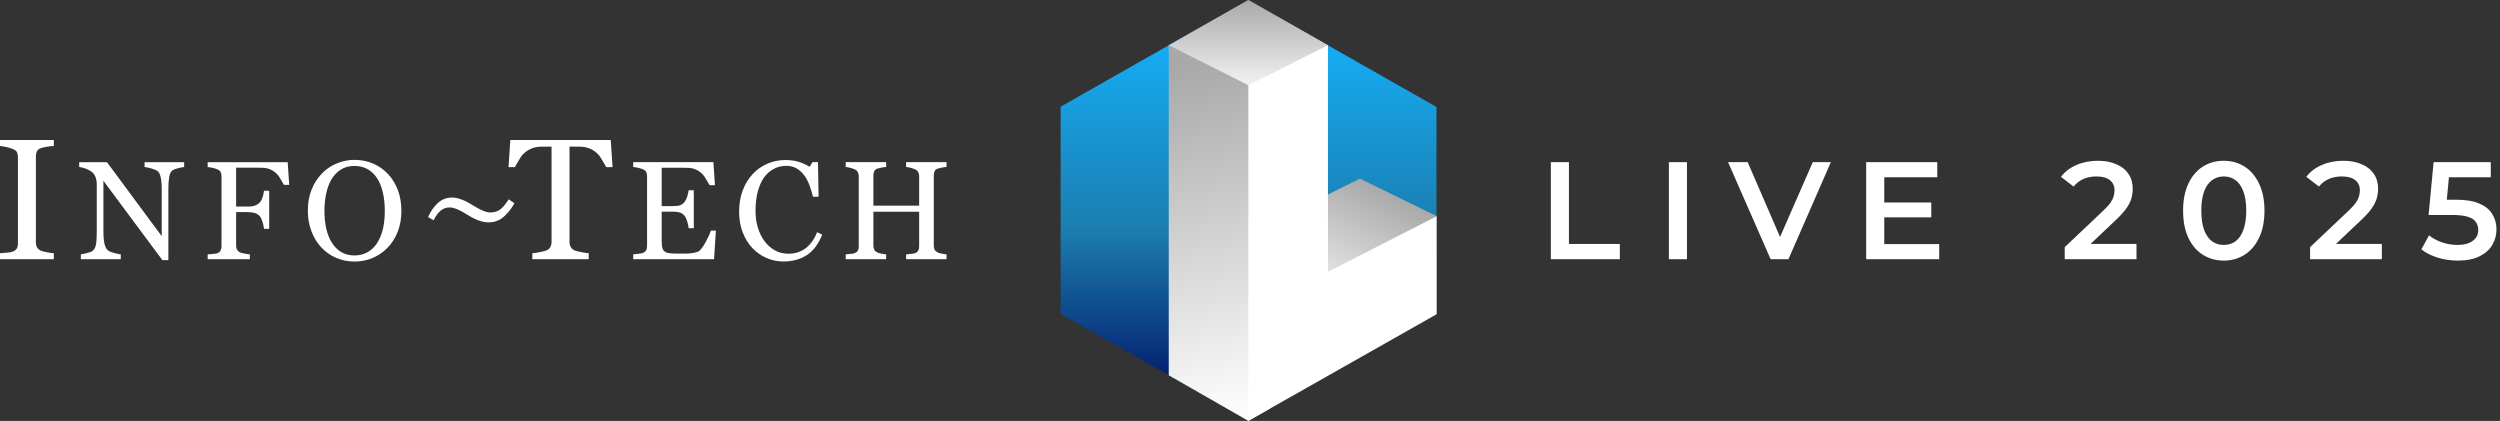
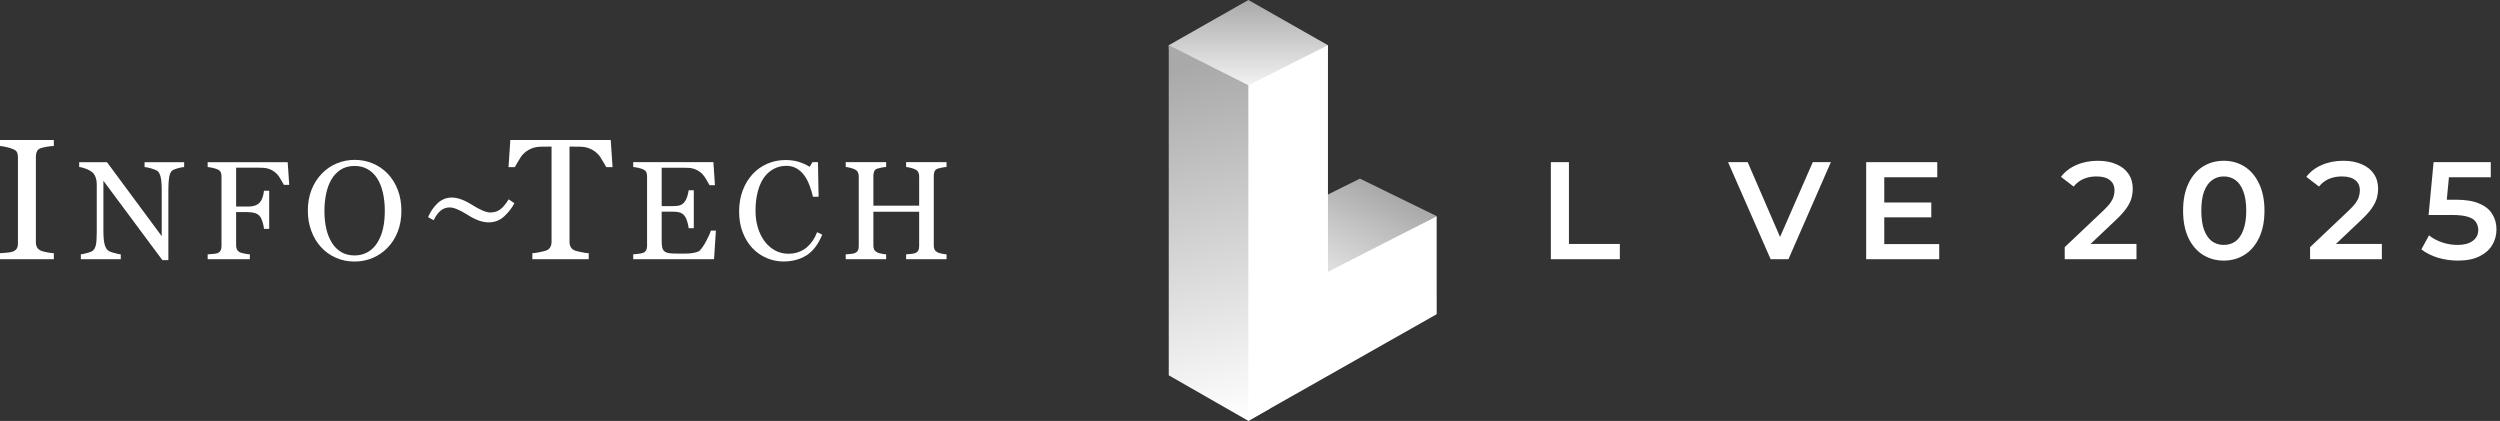
<svg xmlns="http://www.w3.org/2000/svg" width="588" height="99" viewBox="0 0 588 99" fill="none">
  <rect x="0" y="0" width="588" height="99" fill="#333333" stroke="none" />
  <g id="info-tech-live-2025-logo" clip-path="url(#clip0_3_69)">
-     <path id="Vector" d="M293.605 0.015L249.463 25.088V62.83V73.862L274.894 88.206L337.858 50.878V25.154L293.605 0.015Z" fill="url(#paint0_linear_3_69)" />
    <path id="Vector_2" d="M293.619 0L274.894 10.633L275.278 18.67L293.62 23.195L311.864 17.935L312.334 10.633L293.619 0Z" fill="url(#paint1_linear_3_69)" />
    <path id="Vector_3" d="M319.85 42.014L279.88 61.856L299.029 71.197L337.891 50.829L319.855 42.014H319.85Z" fill="url(#paint2_linear_3_69)" />
    <path id="Vector_4" d="M294.883 21.115L298.706 96.059L293.615 98.992L274.89 88.272V10.625L293.615 20.047L294.883 21.115Z" fill="url(#paint3_linear_3_69)" />
    <path id="Vector_5" d="M312.335 10.633L293.615 20.05V98.986L299.218 95.81L337.911 73.897L337.901 50.833L312.335 63.941" fill="white" />
    <path id="Vector_6" d="M578.108 61.292C576.494 61.292 574.913 61.064 573.365 60.607C571.838 60.129 570.551 59.477 569.504 58.651L571.304 55.357C572.132 56.031 573.136 56.574 574.313 56.987C575.513 57.401 576.757 57.607 578.043 57.607C579.549 57.607 580.726 57.292 581.577 56.661C582.449 56.031 582.885 55.183 582.885 54.118C582.885 53.4 582.7 52.77 582.329 52.226C581.98 51.683 581.347 51.27 580.432 50.987C579.538 50.705 578.305 50.563 576.735 50.563H571.205L572.383 38.139H585.83V41.693H573.954L576.179 39.672L575.296 48.965L573.071 46.976H577.683C579.952 46.976 581.772 47.281 583.147 47.889C584.543 48.476 585.557 49.302 586.189 50.368C586.844 51.411 587.171 52.607 587.171 53.955C587.171 55.281 586.844 56.498 586.189 57.607C585.535 58.716 584.532 59.607 583.18 60.281C581.849 60.955 580.158 61.292 578.108 61.292Z" fill="white" />
    <path id="Vector_7" d="M543.33 60.966V58.129L552.425 49.52C553.189 48.802 553.756 48.172 554.126 47.628C554.497 47.085 554.737 46.585 554.846 46.128C554.976 45.65 555.042 45.205 555.042 44.791C555.042 43.748 554.683 42.944 553.962 42.378C553.243 41.791 552.186 41.498 550.789 41.498C549.677 41.498 548.662 41.694 547.747 42.085C546.853 42.476 546.078 43.074 545.423 43.878L542.447 41.596C543.341 40.4 544.541 39.476 546.045 38.824C547.572 38.15 549.273 37.813 551.15 37.813C552.806 37.813 554.246 38.085 555.468 38.628C556.711 39.15 557.659 39.9 558.314 40.878C558.99 41.856 559.328 43.02 559.328 44.367C559.328 45.107 559.23 45.846 559.034 46.585C558.837 47.302 558.467 48.063 557.921 48.868C557.376 49.672 556.58 50.574 555.533 51.574L547.714 58.977L546.831 57.379H560.212V60.966H543.33Z" fill="white" />
    <path id="Vector_8" d="M523.017 61.292C521.207 61.292 519.571 60.835 518.109 59.922C516.67 59.009 515.536 57.683 514.707 55.944C513.878 54.183 513.464 52.053 513.464 49.552C513.464 47.052 513.878 44.933 514.707 43.194C515.536 41.433 516.67 40.096 518.109 39.183C519.571 38.27 521.207 37.813 523.017 37.813C524.849 37.813 526.485 38.27 527.925 39.183C529.364 40.096 530.498 41.433 531.327 43.194C532.178 44.933 532.603 47.052 532.603 49.552C532.603 52.053 532.178 54.183 531.327 55.944C530.498 57.683 529.364 59.009 527.925 59.922C526.485 60.835 524.849 61.292 523.017 61.292ZM523.017 57.607C524.086 57.607 525.012 57.324 525.798 56.759C526.583 56.172 527.193 55.281 527.63 54.085C528.088 52.889 528.317 51.379 528.317 49.552C528.317 47.705 528.088 46.194 527.63 45.02C527.193 43.824 526.583 42.944 525.798 42.378C525.012 41.791 524.086 41.498 523.017 41.498C521.992 41.498 521.076 41.791 520.269 42.378C519.484 42.944 518.862 43.824 518.404 45.02C517.968 46.194 517.75 47.705 517.75 49.552C517.75 51.379 517.968 52.889 518.404 54.085C518.862 55.281 519.484 56.172 520.269 56.759C521.076 57.324 521.992 57.607 523.017 57.607Z" fill="white" />
    <path id="Vector_9" d="M485.621 60.966V58.129L494.716 49.52C495.479 48.802 496.046 48.172 496.418 47.628C496.788 47.085 497.029 46.585 497.137 46.128C497.268 45.65 497.334 45.205 497.334 44.791C497.334 43.748 496.974 42.944 496.254 42.378C495.534 41.791 494.476 41.498 493.081 41.498C491.968 41.498 490.954 41.694 490.038 42.085C489.143 42.476 488.37 43.074 487.715 43.878L484.737 41.596C485.632 40.4 486.832 39.476 488.337 38.824C489.863 38.15 491.565 37.813 493.44 37.813C495.098 37.813 496.537 38.085 497.759 38.628C499.002 39.15 499.951 39.9 500.605 40.878C501.282 41.856 501.619 43.02 501.619 44.367C501.619 45.107 501.521 45.846 501.325 46.585C501.129 47.302 500.758 48.063 500.213 48.868C499.668 49.672 498.871 50.574 497.824 51.574L490.005 58.977L489.121 57.379H502.502V60.966H485.621Z" fill="white" />
    <path id="Vector_10" d="M442.852 47.628H454.237V51.118H442.852V47.628ZM443.178 57.411H456.101V60.966H438.925V38.139H455.644V41.693H443.178V57.411Z" fill="white" />
    <path id="Vector_11" d="M416.454 60.966L406.442 38.139H411.055L419.987 58.781H417.337L426.366 38.139H430.619L420.641 60.966H416.454Z" fill="white" />
-     <path id="Vector_12" d="M392.523 60.966V38.139H396.776V60.966H392.523Z" fill="white" />
    <path id="Vector_13" d="M364.759 60.966V38.139H369.012V57.379H380.986V60.966H364.759Z" fill="white" />
    <path id="Vector_14" fill-rule="evenodd" clip-rule="evenodd" d="M12.66 60.957H0V59.554C0.356 59.528 0.869 59.488 1.544 59.435C2.219 59.382 2.693 59.304 2.97 59.198C3.406 59.027 3.724 58.794 3.922 58.498C4.12 58.201 4.219 57.789 4.219 57.263V36.962C4.219 36.502 4.147 36.118 4.002 35.808C3.856 35.498 3.512 35.238 2.97 35.027C2.574 34.868 2.077 34.721 1.475 34.582C0.874 34.445 0.382 34.362 0 34.335V32.934H12.66V34.335C12.251 34.35 11.761 34.4 11.193 34.483C10.626 34.57 10.13 34.678 9.707 34.809C9.204 34.967 8.869 35.224 8.696 35.581C8.526 35.937 8.44 36.329 8.44 36.764V57.045C8.44 57.481 8.535 57.866 8.726 58.201C8.918 58.537 9.243 58.804 9.707 59.002C9.984 59.108 10.438 59.221 11.065 59.346C11.691 59.472 12.223 59.541 12.66 59.554V60.957Z" fill="white" />
    <path id="Vector_15" fill-rule="evenodd" clip-rule="evenodd" d="M43.312 39.289C43.01 39.3 42.549 39.385 41.926 39.546C41.3 39.708 40.854 39.872 40.586 40.045C40.198 40.313 39.938 40.828 39.803 41.589C39.668 42.349 39.601 43.314 39.601 44.481V61.19H38.197L24.322 42.521V54.291C24.322 55.61 24.407 56.623 24.572 57.331C24.74 58.04 24.995 58.542 25.339 58.843C25.586 59.078 26.1 59.299 26.873 59.503C27.646 59.707 28.158 59.814 28.405 59.824V60.966H19.015V59.824C19.304 59.803 19.795 59.698 20.484 59.51C21.171 59.323 21.601 59.154 21.773 59.005C22.149 58.703 22.409 58.246 22.549 57.629C22.688 57.011 22.759 55.959 22.759 54.469V43.229C22.759 42.734 22.673 42.242 22.5 41.749C22.329 41.255 22.098 40.876 21.805 40.609C21.418 40.254 20.896 39.95 20.234 39.698C19.571 39.447 19.038 39.309 18.628 39.289V38.147H25.163L38.036 55.547V44.693C38.036 43.363 37.951 42.343 37.778 41.63C37.606 40.915 37.359 40.442 37.036 40.207C36.735 40.002 36.241 39.804 35.559 39.611C34.878 39.416 34.358 39.309 34.004 39.289V38.147H43.312V39.289Z" fill="white" />
    <path id="Vector_16" fill-rule="evenodd" clip-rule="evenodd" d="M67.666 38.147H63.53H55.681H48.841V39.288C49.132 39.309 49.521 39.374 50.011 39.481C50.499 39.588 50.89 39.713 51.181 39.851C51.557 40.023 51.804 40.244 51.922 40.52C52.041 40.792 52.099 41.106 52.099 41.459V57.926C52.099 58.311 52.028 58.641 51.882 58.916C51.735 59.189 51.501 59.396 51.181 59.535C51.017 59.61 50.669 59.671 50.131 59.72C49.593 59.769 49.163 59.802 48.841 59.824V60.966H58.764V59.824C58.483 59.814 58.076 59.754 57.536 59.648C56.998 59.539 56.65 59.448 56.487 59.374C56.133 59.202 55.886 58.977 55.746 58.697C55.606 58.419 55.535 58.102 55.535 57.748V49.885H58.166C58.855 49.885 59.442 49.958 59.933 50.102C60.421 50.248 60.828 50.517 61.151 50.915C61.365 51.184 61.566 51.617 61.755 52.218C61.943 52.818 62.053 53.354 62.086 53.825H63.312V44.867H62.086C62.031 45.438 61.917 45.971 61.739 46.469C61.562 46.967 61.365 47.334 61.151 47.57C60.839 47.913 60.463 48.168 60.021 48.334C59.58 48.5 58.962 48.584 58.166 48.584H55.535V39.436H56.013H56.138H60.509C60.953 39.436 61.43 39.448 61.952 39.471C62.472 39.49 64.366 39.706 65.607 41.496C65.924 41.979 66.778 43.481 66.778 43.481H68.023L67.666 38.147Z" fill="white" />
    <path id="Vector_17" fill-rule="evenodd" clip-rule="evenodd" d="M88.779 57.027C89.384 56.051 89.822 54.946 90.095 53.714C90.37 52.482 90.506 51.103 90.506 49.581C90.506 48.014 90.354 46.579 90.044 45.271C89.74 43.964 89.29 42.848 88.7 41.925C88.106 41.015 87.365 40.305 86.472 39.796C85.58 39.287 84.558 39.031 83.407 39.031C82.118 39.031 81.019 39.326 80.117 39.915C79.213 40.505 78.477 41.294 77.905 42.28C77.37 43.223 76.967 44.328 76.703 45.593C76.44 46.859 76.308 48.186 76.308 49.581C76.308 51.125 76.449 52.518 76.729 53.76C77.009 55.005 77.449 56.108 78.051 57.075C78.633 58.018 79.363 58.755 80.245 59.287C81.127 59.815 82.183 60.082 83.407 60.082C84.558 60.082 85.596 59.815 86.522 59.277C87.447 58.741 88.199 57.992 88.779 57.027ZM91.183 40.849C92.195 41.899 92.984 43.169 93.555 44.652C94.125 46.137 94.41 47.78 94.41 49.581C94.41 51.392 94.12 53.038 93.54 54.518C92.958 55.998 92.152 57.257 91.121 58.296C90.119 59.325 88.956 60.118 87.636 60.675C86.311 61.234 84.902 61.514 83.407 61.514C81.815 61.514 80.344 61.216 78.995 60.62C77.644 60.024 76.485 59.196 75.518 58.135C74.55 57.094 73.79 55.833 73.235 54.35C72.681 52.864 72.404 51.274 72.404 49.581C72.404 47.726 72.696 46.072 73.277 44.619C73.856 43.169 74.656 41.909 75.68 40.849C76.69 39.798 77.867 38.994 79.204 38.435C80.544 37.879 81.945 37.601 83.407 37.601C84.923 37.601 86.354 37.885 87.699 38.452C89.044 39.021 90.204 39.82 91.183 40.849Z" fill="white" />
    <path id="Vector_18" fill-rule="evenodd" clip-rule="evenodd" d="M143.646 32.934H134.345H129.333H120.03L119.603 39.305H121.087C121.087 39.305 122.11 37.512 122.49 36.932C123.972 34.796 126.233 34.54 126.856 34.513C127.013 34.508 127.14 34.509 127.291 34.503C129.485 34.502 128.559 34.483 128.517 34.476C128.536 34.476 128.561 34.474 128.578 34.474H129.726V56.888C129.726 57.322 129.637 57.719 129.452 58.081C129.267 58.445 128.942 58.725 128.479 58.922C128.242 59.015 127.742 59.139 126.985 59.296C126.224 59.454 125.632 59.541 125.212 59.554V60.957H130.788H132.89H138.466V59.554C138.043 59.541 137.451 59.454 136.693 59.296C135.934 59.139 135.434 59.015 135.196 58.922C134.735 58.725 134.411 58.445 134.225 58.081C134.039 57.719 133.949 57.322 133.949 56.888V34.474H135.097C135.116 34.474 135.14 34.476 135.16 34.476C135.116 34.483 134.192 34.502 136.383 34.503C136.536 34.509 136.664 34.508 136.821 34.513C137.441 34.54 139.704 34.796 141.186 36.932C141.569 37.512 142.587 39.305 142.587 39.305H144.073L143.646 32.934Z" fill="white" />
    <path id="Vector_19" fill-rule="evenodd" clip-rule="evenodd" d="M167.217 54.239C167.066 54.735 166.719 55.502 166.175 56.549C165.631 57.594 165.113 58.375 164.618 58.89C164.434 59.083 164.125 59.236 163.69 59.349C163.254 59.46 162.832 59.538 162.424 59.582C162.025 59.625 161.536 59.647 160.954 59.647H159.549C158.657 59.647 157.968 59.617 157.485 59.558C156.998 59.499 156.617 59.367 156.338 59.164C156.056 58.961 155.869 58.66 155.774 58.262C155.676 57.866 155.626 57.324 155.626 56.638V49.782H158.211C158.908 49.782 159.471 49.847 159.896 49.977C160.321 50.107 160.701 50.378 161.036 50.796C161.238 51.056 161.435 51.47 161.623 52.043C161.812 52.618 161.927 53.162 161.971 53.676H163.181V44.749H161.971C161.917 45.209 161.806 45.7 161.64 46.219C161.472 46.742 161.272 47.156 161.036 47.466C160.743 47.833 160.408 48.093 160.025 48.248C159.643 48.402 159.038 48.481 158.211 48.481H155.626V39.448H155.941H156.067H160.511C160.963 39.448 161.451 39.461 161.981 39.483C162.507 39.504 164.437 39.721 165.697 41.54C166.021 42.032 166.891 43.562 166.891 43.562H168.156L167.793 38.136H159.701H155.602H148.929V39.278C149.219 39.298 149.61 39.364 150.099 39.471C150.588 39.577 150.979 39.702 151.269 39.84C151.646 40.013 151.894 40.234 152.011 40.51C152.131 40.782 152.19 41.096 152.19 41.449V57.859C152.19 58.257 152.122 58.584 151.987 58.841C151.853 59.099 151.614 59.308 151.269 59.47C151.109 59.544 150.757 59.617 150.22 59.687C149.683 59.757 149.252 59.801 148.929 59.823V60.966H167.943L168.378 54.239H167.217Z" fill="white" />
    <path id="Vector_20" fill-rule="evenodd" clip-rule="evenodd" d="M184.252 61.498C182.886 61.498 181.575 61.229 180.322 60.69C179.068 60.157 177.956 59.383 176.989 58.376C176.032 57.369 175.266 56.138 174.696 54.684C174.127 53.229 173.841 51.592 173.841 49.769C173.841 47.945 174.12 46.292 174.681 44.805C175.241 43.318 176.015 42.041 177.005 40.967C177.985 39.905 179.142 39.085 180.474 38.506C181.809 37.926 183.235 37.638 184.753 37.638C185.882 37.638 186.905 37.777 187.821 38.055C188.732 38.335 189.605 38.727 190.434 39.231L191.096 38.136H192.386L192.533 46.277H191.209C191.037 45.483 190.779 44.623 190.434 43.694C190.089 42.768 189.688 41.982 189.225 41.339C188.707 40.608 188.092 40.037 187.382 39.625C186.673 39.212 185.861 39.004 184.946 39.004C183.904 39.004 182.931 39.236 182.034 39.698C181.136 40.158 180.356 40.838 179.7 41.741C179.076 42.61 178.586 43.715 178.232 45.055C177.878 46.394 177.699 47.892 177.699 49.543C177.699 51 177.885 52.34 178.256 53.556C178.629 54.774 179.156 55.845 179.846 56.766C180.533 57.679 181.349 58.393 182.292 58.907C183.231 59.422 184.285 59.677 185.446 59.677C186.319 59.677 187.12 59.542 187.851 59.269C188.584 58.995 189.217 58.633 189.758 58.183C190.295 57.712 190.767 57.174 191.177 56.574C191.587 55.972 191.919 55.317 192.178 54.611L193.388 55.189C192.463 57.452 191.235 59.07 189.708 60.04C188.18 61.011 186.361 61.498 184.252 61.498Z" fill="white" />
    <path id="Vector_21" fill-rule="evenodd" clip-rule="evenodd" d="M222.626 60.966H213.118V59.823C213.377 59.801 213.75 59.769 214.241 59.725C214.729 59.683 215.066 59.618 215.249 59.533C215.571 59.404 215.808 59.209 215.96 58.945C216.111 58.682 216.186 58.343 216.186 57.925V49.799H205.419V57.746C205.419 58.122 205.48 58.44 205.607 58.695C205.729 58.954 205.973 59.178 206.34 59.373C206.521 59.47 206.848 59.565 207.316 59.662C207.784 59.758 208.153 59.813 208.421 59.823V60.966H198.915V59.823C199.173 59.801 199.548 59.769 200.035 59.725C200.525 59.683 200.861 59.618 201.046 59.533C201.368 59.404 201.604 59.209 201.756 58.945C201.905 58.682 201.98 58.343 201.98 57.925V41.449C201.98 41.106 201.911 40.794 201.772 40.51C201.632 40.225 201.389 40.001 201.046 39.84C200.754 39.702 200.401 39.577 199.988 39.471C199.574 39.364 199.215 39.298 198.915 39.278V38.136H208.421V39.278C208.12 39.289 207.752 39.338 207.316 39.421C206.881 39.51 206.555 39.59 206.34 39.664C205.973 39.793 205.729 40.008 205.607 40.308C205.48 40.608 205.419 40.935 205.419 41.288V48.367H216.186V41.449C216.186 41.106 216.115 40.794 215.976 40.51C215.837 40.225 215.595 40.001 215.249 39.84C214.958 39.702 214.606 39.577 214.192 39.471C213.778 39.364 213.42 39.298 213.118 39.278V38.136H222.626V39.278C222.324 39.289 221.956 39.338 221.519 39.421C221.084 39.51 220.758 39.59 220.544 39.664C220.177 39.793 219.932 40.008 219.808 40.308C219.685 40.608 219.624 40.935 219.624 41.288V57.746C219.624 58.122 219.685 58.44 219.808 58.695C219.932 58.954 220.177 59.178 220.544 59.373C220.727 59.47 221.051 59.565 221.519 59.662C221.989 59.758 222.356 59.813 222.626 59.823V60.966Z" fill="white" />
    <path id="Vector_22" fill-rule="evenodd" clip-rule="evenodd" d="M100.684 51.063C101.254 49.747 102.01 48.652 102.951 47.775C103.891 46.899 105.004 46.463 106.292 46.463C107.634 46.463 109.235 47.048 111.092 48.219C112.95 49.39 114.36 49.976 115.323 49.976C116.273 49.976 117.068 49.725 117.706 49.222C118.344 48.721 118.987 47.939 119.636 46.88L120.98 47.783C120.498 48.777 119.737 49.778 118.697 50.788C117.656 51.797 116.39 52.301 114.902 52.301C113.47 52.301 111.833 51.715 109.993 50.545C108.151 49.373 106.745 48.788 105.771 48.788C104.953 48.788 104.237 49.045 103.621 49.557C103.006 50.071 102.465 50.818 101.994 51.799L100.684 51.063Z" fill="white" />
  </g>
  <defs>
    <linearGradient id="paint0_linear_3_69" x1="293.662" y1="3.211" x2="293.662" y2="96.865" gradientUnits="userSpaceOnUse">
      <stop stop-color="#14B4FF" />
      <stop offset="0.547" stop-color="#1B7DAE" />
      <stop offset="1" stop-color="#000A62" />
    </linearGradient>
    <linearGradient id="paint1_linear_3_69" x1="293.681" y1="23.559" x2="293.681" y2="0" gradientUnits="userSpaceOnUse">
      <stop stop-color="white" />
      <stop offset="1" stop-color="#AAA9A9" />
    </linearGradient>
    <linearGradient id="paint2_linear_3_69" x1="301.655" y1="72.479" x2="317.341" y2="40.617" gradientUnits="userSpaceOnUse">
      <stop stop-color="white" />
      <stop offset="1" stop-color="#AAA9A9" />
    </linearGradient>
    <linearGradient id="paint3_linear_3_69" x1="293.398" y1="98.784" x2="274.92" y2="16.751" gradientUnits="userSpaceOnUse">
      <stop stop-color="white" />
      <stop offset="1" stop-color="#AAA9A9" />
    </linearGradient>
    <clipPath id="clip0_3_69">
      <rect width="588" height="99" fill="white" />
    </clipPath>
  </defs>
</svg>